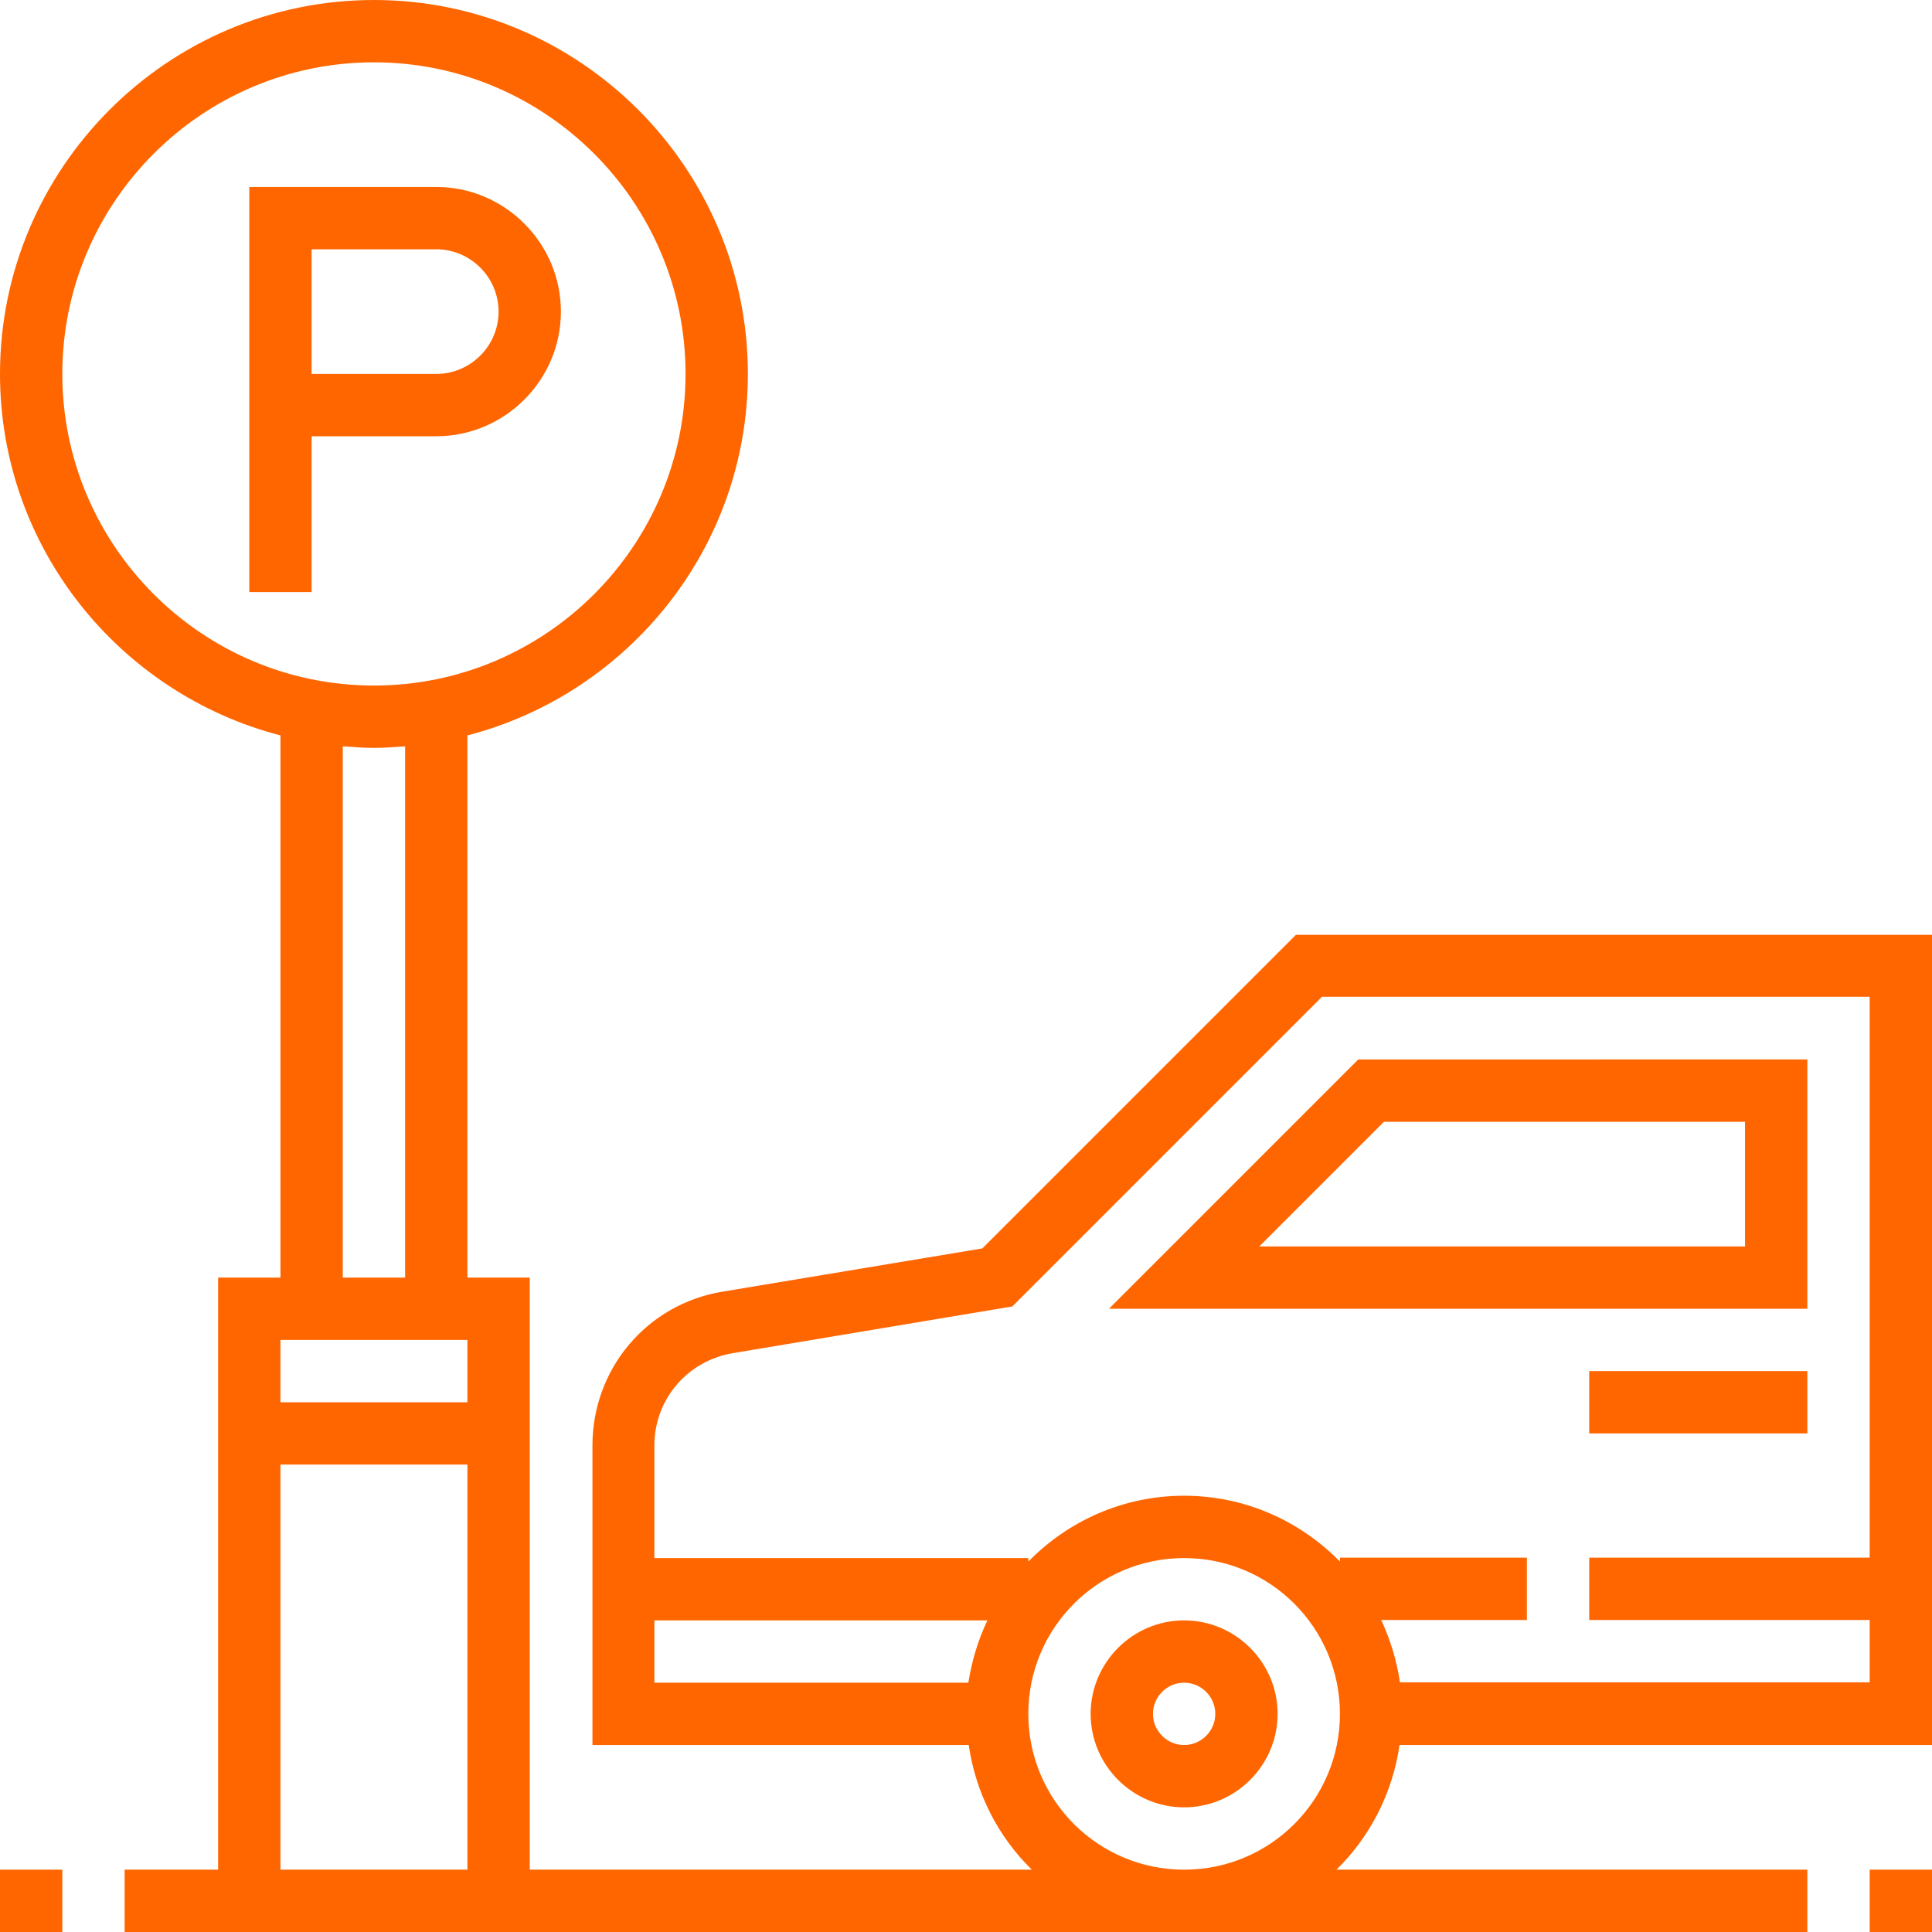
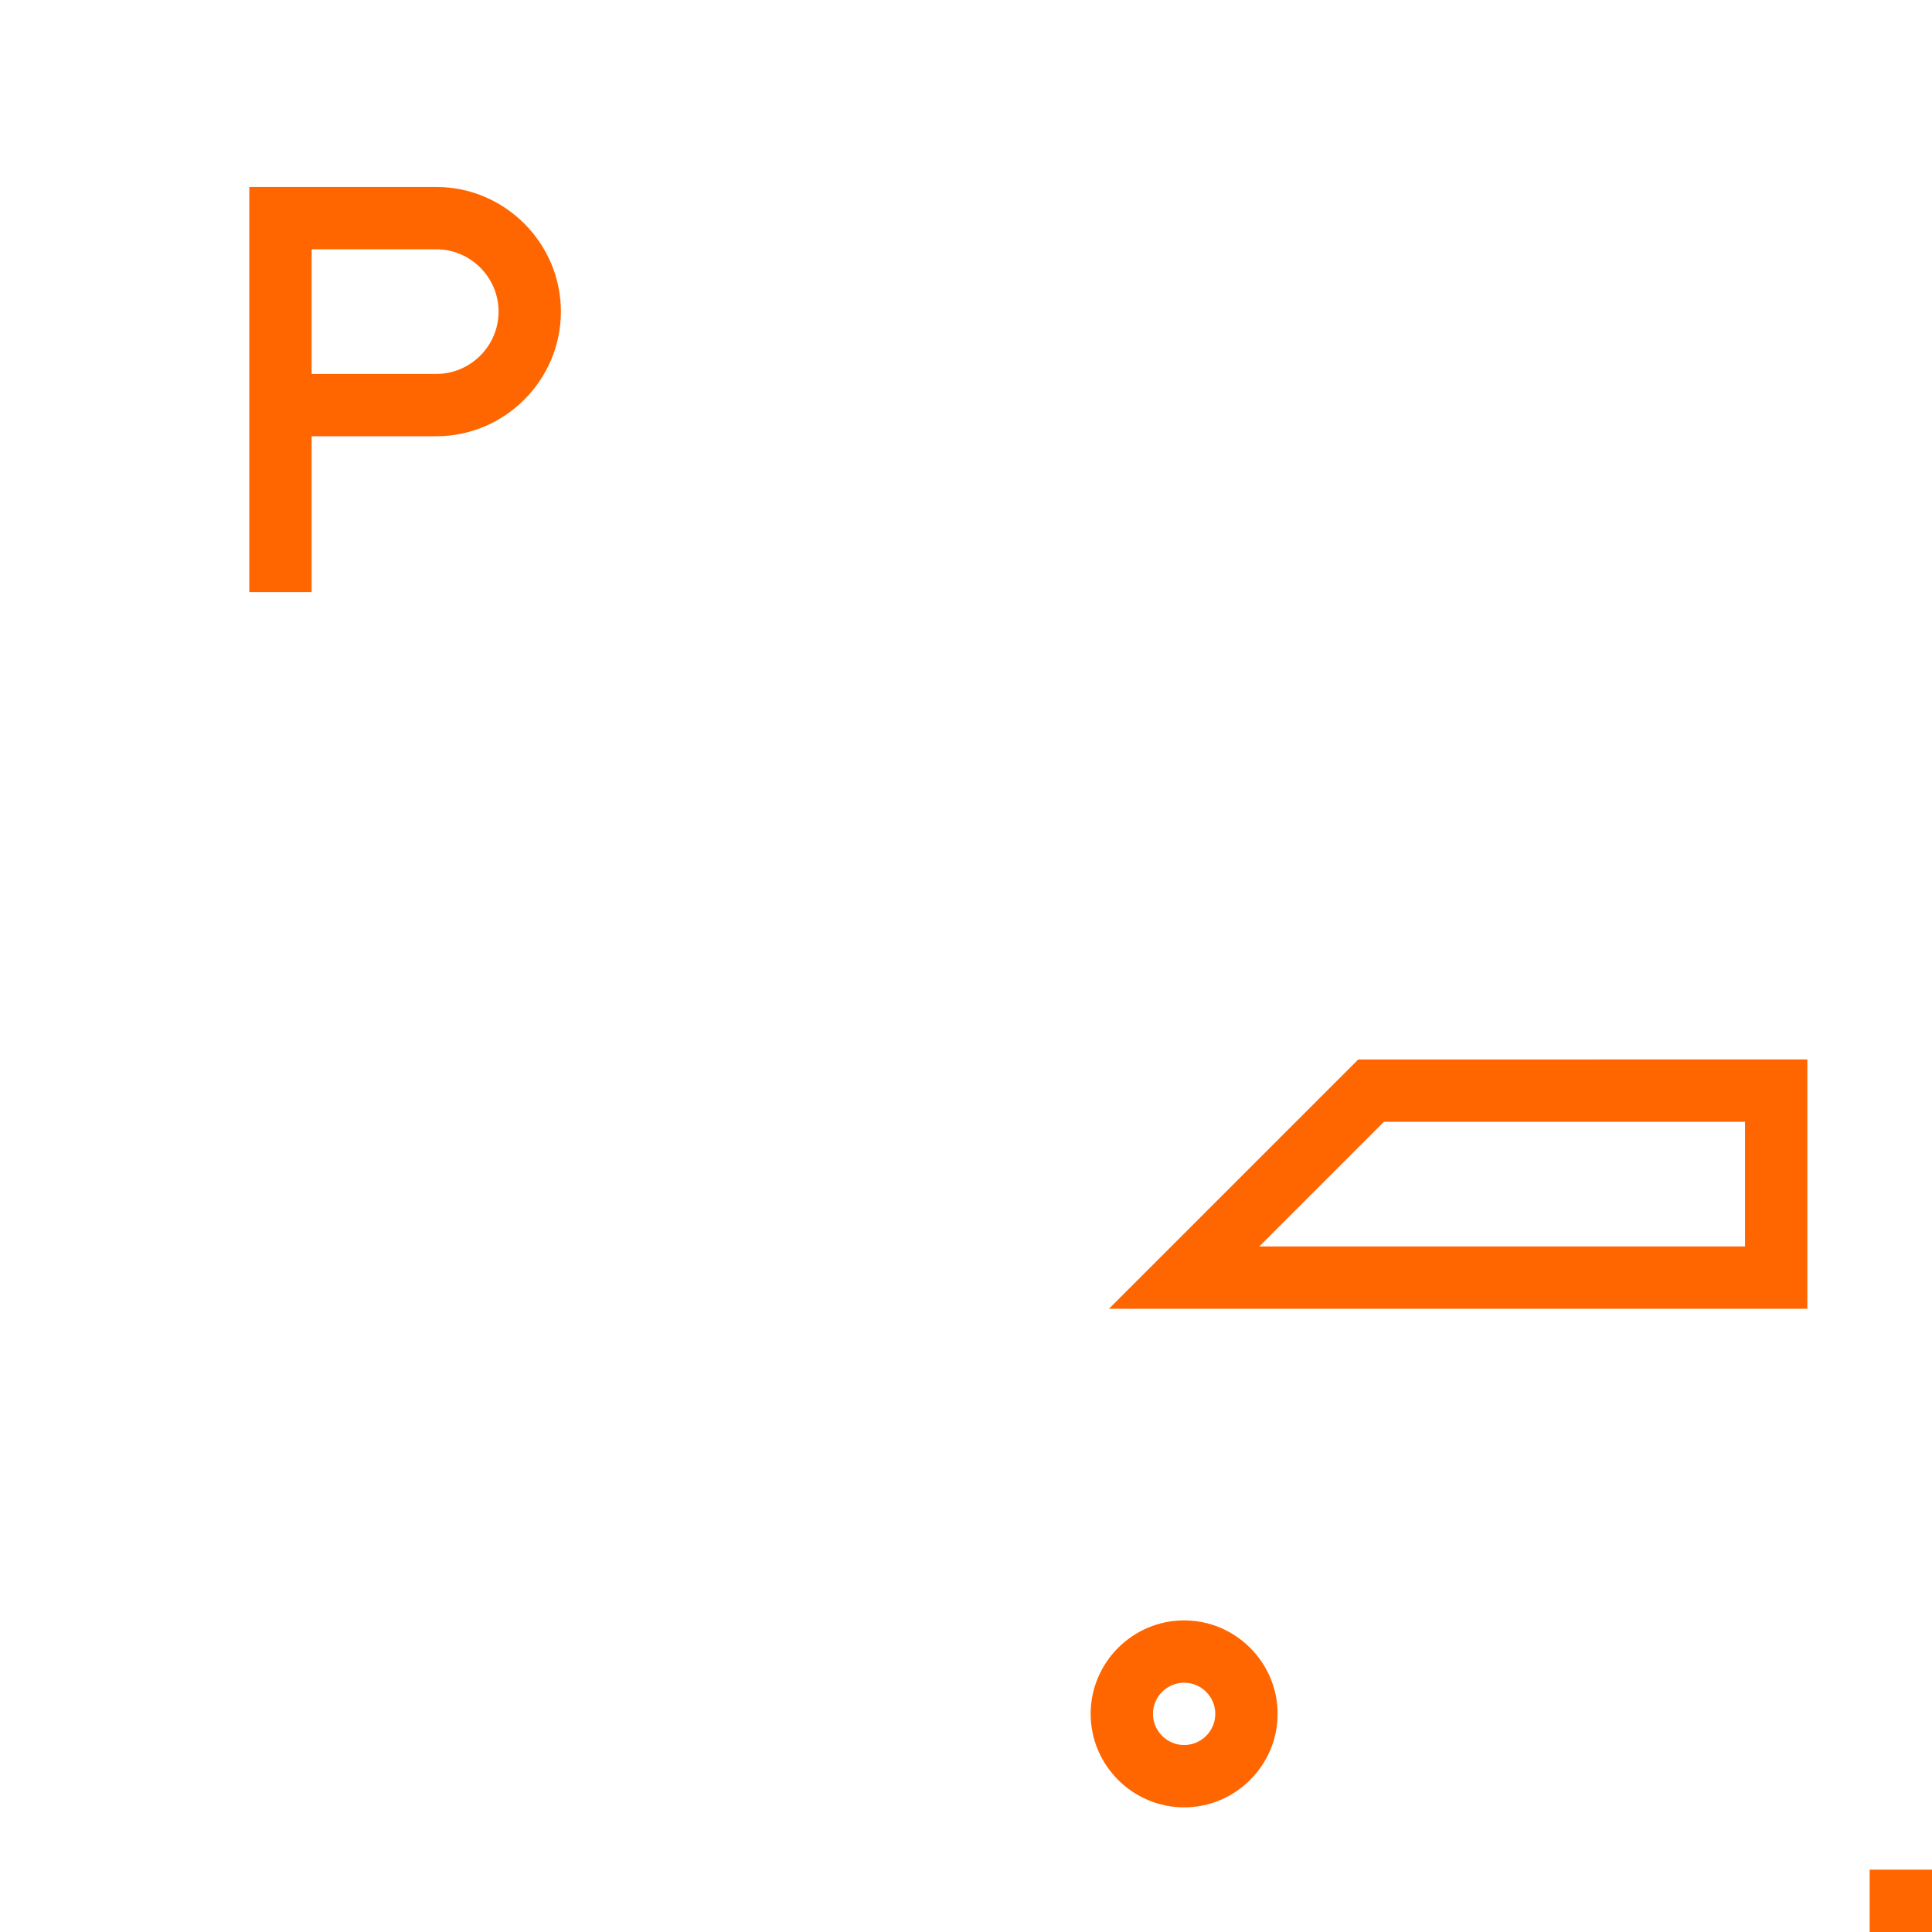
<svg xmlns="http://www.w3.org/2000/svg" version="1.1" id="Capa_1" x="0px" y="0px" viewBox="0 0 496 496" style="enable-background:new 0 0 496 496;" xml:space="preserve">
  <style type="text/css">
	.st0{fill:#FF6600;}
</style>
  <g>
    <g>
      <path class="st0" d="M112,48H64v104h16v-40h32c17.6,0,32-14.4,32-32S129.6,48,112,48z M112,96H80V64h32c8.8,0,16,7.2,16,16    S120.8,96,112,96z" />
    </g>
  </g>
  <g>
    <g>
-       <path class="st0" d="M496,448V240H332.7l-80.5,80.5l-66.7,11.1c-19.4,3.2-33.4,19.8-33.4,39.5V448h96.6c1.8,12.4,7.6,23.6,16.2,32    H136V328h-16V188.8c41.3-10.7,72-48.2,72-92.8c0-52.9-43.1-96-96-96S0,43.1,0,96c0,44.6,30.7,82.1,72,92.8V328H56v152H32v16h432    v-16H343.1c8.6-8.4,14.4-19.6,16.2-32H496z M16,96c0-44.1,35.9-80,80-80s80,35.9,80,80s-35.9,80-80,80S16,140.1,16,96z M104,191.6    V328H88V191.6c2.6,0.2,5.3,0.4,8,0.4S101.4,191.8,104,191.6z M120,480H72V376h48V480z M120,360H72v-16h48V360z M248.6,432H168v-16    h85.5C251.1,421,249.5,426.4,248.6,432z M304,480c-22.1,0-40-17.9-40-40s17.9-40,40-40s40,17.9,40,40S326.1,480,304,480z M344,400    v0.9c-10.2-10.4-24.3-16.9-40-16.9s-29.8,6.5-40,16.9V400h-96v-28.9c0-11.8,8.4-21.7,20.1-23.7l71.8-12l79.5-79.5H480v144h-72v16    h72v16H359.4c-0.8-5.6-2.5-11-4.8-16H392v-16H344z" />
-     </g>
+       </g>
  </g>
  <g>
    <g>
      <path class="st0" d="M348.7,272l-64,64H464v-64H348.7z M448,320H323.3l32-32H448V320z" />
    </g>
  </g>
  <g>
    <g>
      <path class="st0" d="M304,416c-13.2,0-24,10.8-24,24s10.8,24,24,24s24-10.8,24-24S317.2,416,304,416z M304,448c-4.4,0-8-3.6-8-8    s3.6-8,8-8s8,3.6,8,8S308.4,448,304,448z" />
    </g>
  </g>
  <g>
    <g>
-       <rect x="408" y="352" class="st0" width="56" height="16" />
-     </g>
+       </g>
  </g>
  <g>
    <g>
-       <rect y="480" class="st0" width="16" height="16" />
-     </g>
+       </g>
  </g>
  <g>
    <g>
      <rect x="480" y="480" class="st0" width="16" height="16" />
    </g>
  </g>
</svg>